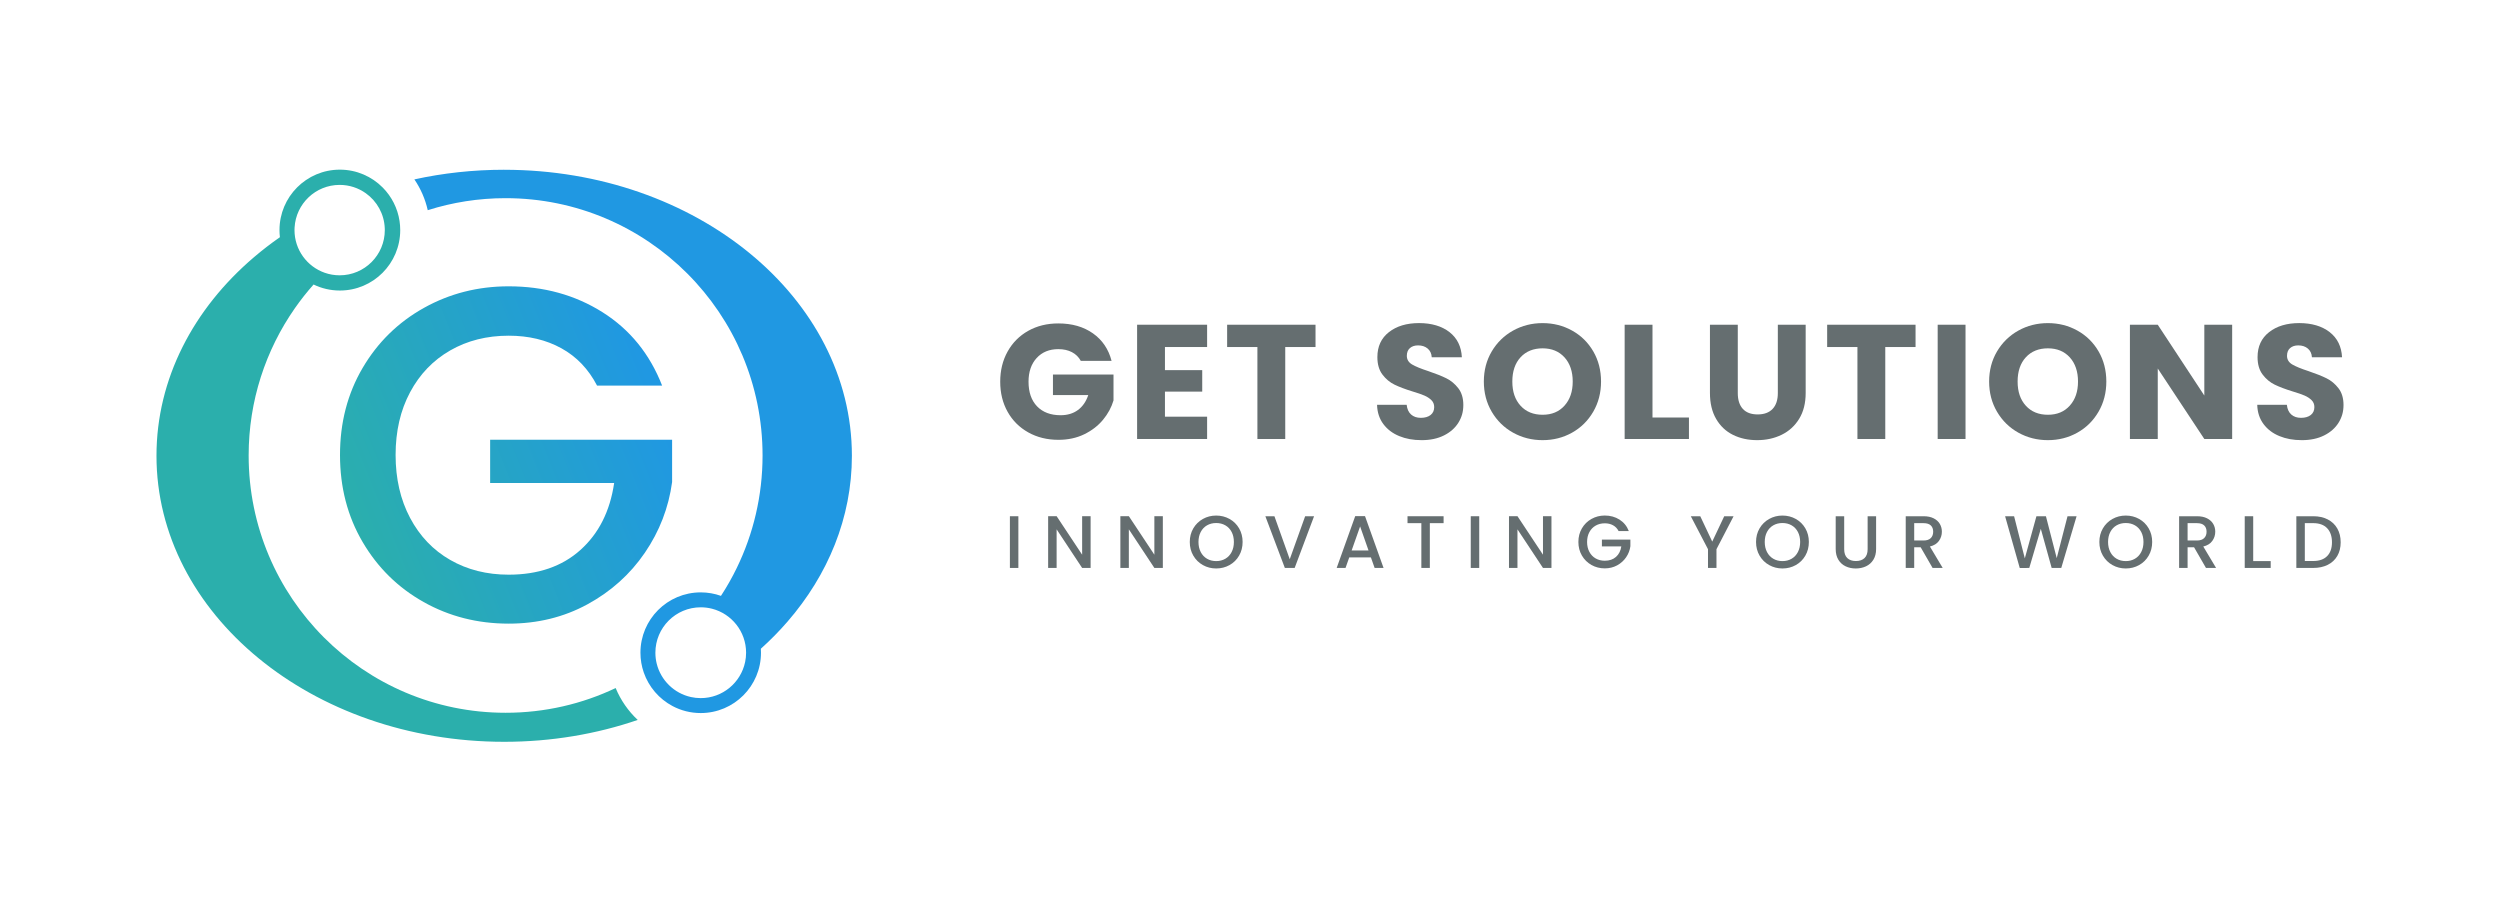
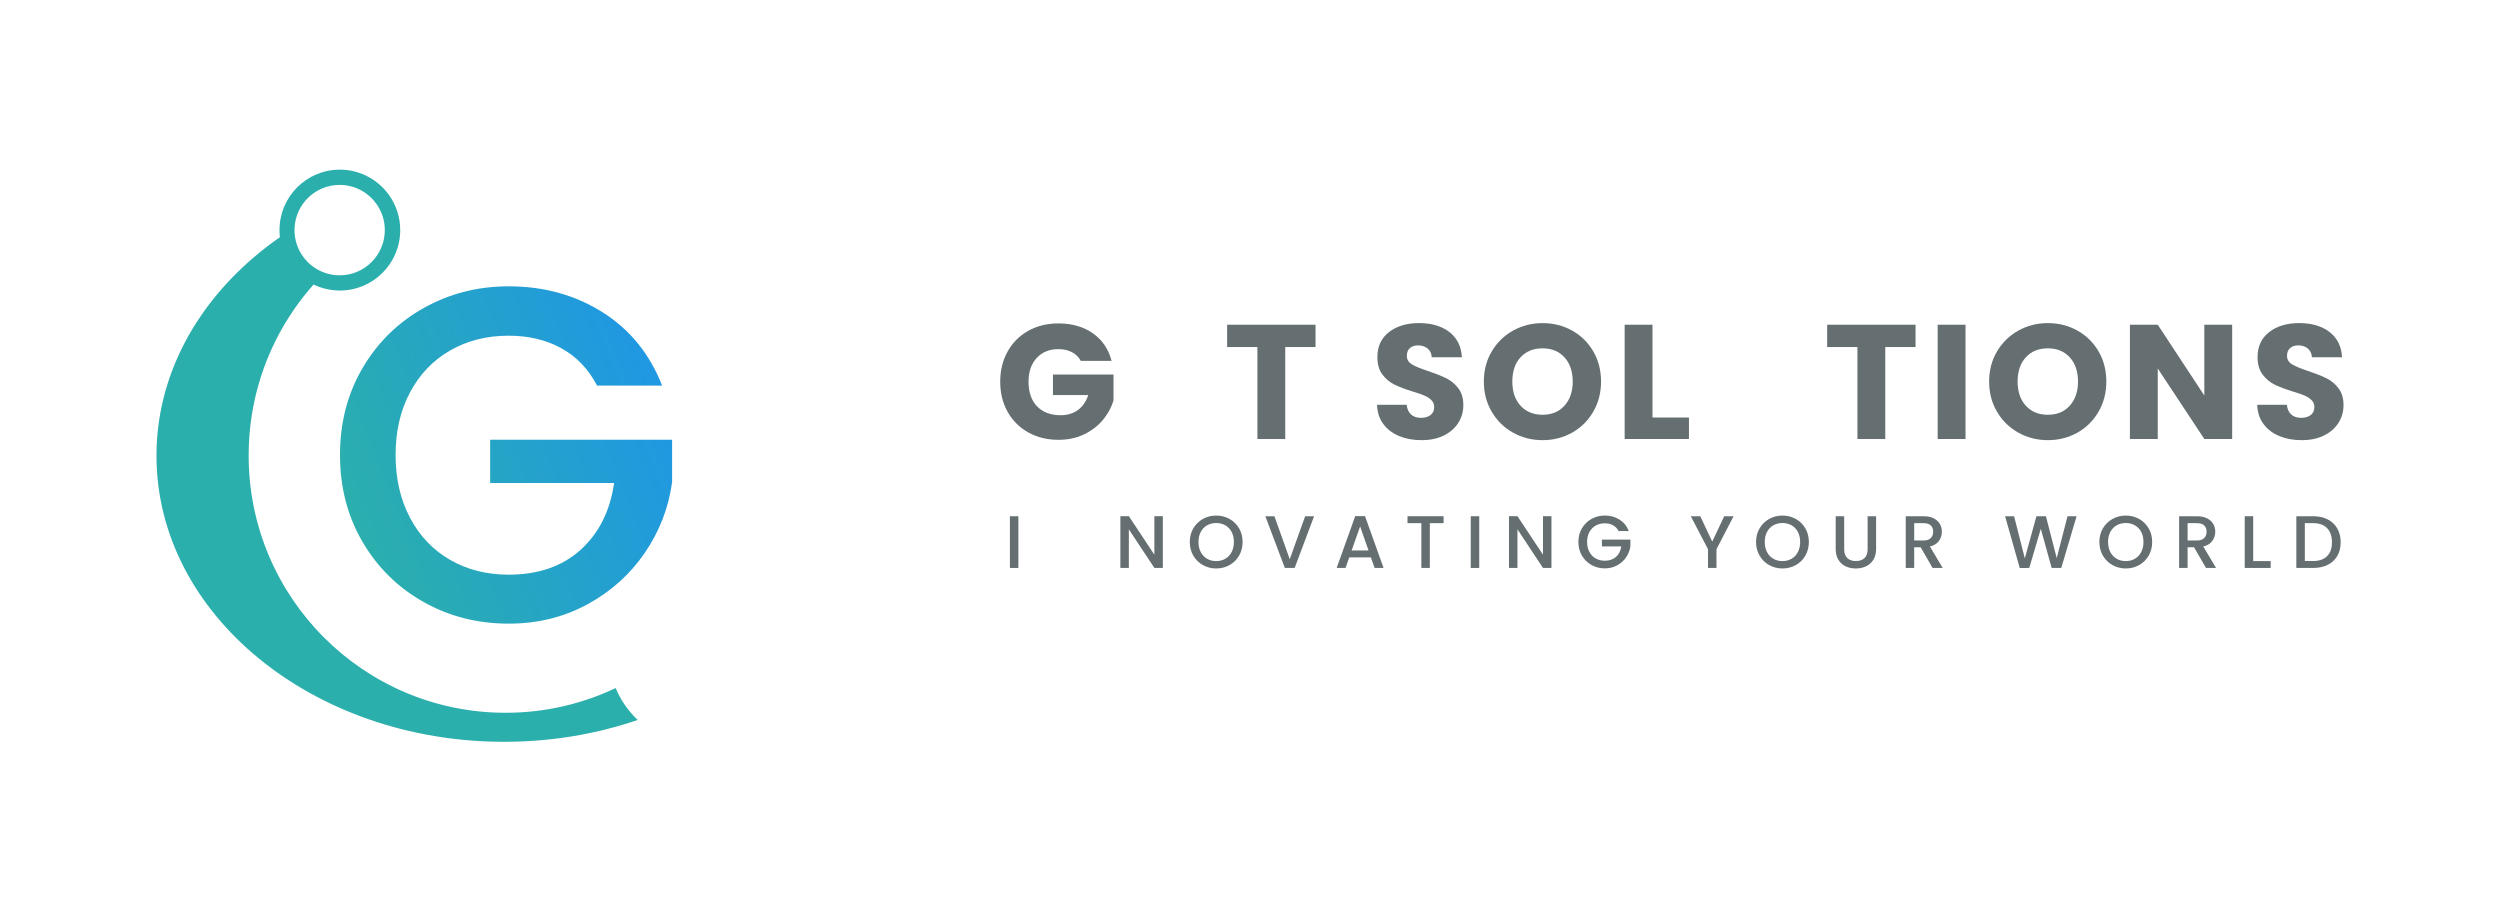
<svg xmlns="http://www.w3.org/2000/svg" id="Capa_1" data-name="Capa 1" viewBox="0 0 1920 700">
  <defs>
    <linearGradient id="Degradado_sin_nombre_5" data-name="Degradado sin nombre 5" x1="-319.12" y1="242.53" x2="-80.08" y2="146.36" gradientTransform="translate(585.79 156.56)" gradientUnits="userSpaceOnUse">
      <stop offset="0" stop-color="#2bafac" />
      <stop offset=".99" stop-color="#2098e2" />
    </linearGradient>
  </defs>
  <g>
    <g>
      <path d="m830.04,277.14c-1.58-2.92-3.86-5.15-6.81-6.69-2.96-1.54-6.44-2.31-10.44-2.31-6.92,0-12.46,2.27-16.63,6.81-4.17,4.54-6.25,10.61-6.25,18.19,0,8.08,2.19,14.4,6.56,18.94,4.38,4.54,10.4,6.81,18.07,6.81,5.25,0,9.69-1.33,13.31-4,3.63-2.67,6.27-6.5,7.94-11.5h-27.13v-15.75h46.51v19.88c-1.58,5.33-4.27,10.29-8.06,14.88-3.79,4.58-8.61,8.29-14.44,11.13-5.83,2.83-12.42,4.25-19.75,4.25-8.67,0-16.4-1.89-23.19-5.69-6.79-3.79-12.09-9.06-15.88-15.81-3.79-6.75-5.69-14.46-5.69-23.13s1.9-16.4,5.69-23.19c3.79-6.79,9.06-12.08,15.82-15.88,6.75-3.79,14.46-5.69,23.13-5.69,10.5,0,19.36,2.54,26.57,7.63,7.21,5.08,11.98,12.13,14.31,21.13h-23.63Z" style="fill: #656e70; stroke-width: 0px;" />
-       <path d="m894.68,266.51v17.75h28.63v16.5h-28.63v19.25h32.38v17.13h-53.76v-87.76h53.76v17.13h-32.38Z" style="fill: #656e70; stroke-width: 0px;" />
      <path d="m1010.32,249.39v17.13h-23.25v70.64h-21.38v-70.64h-23.25v-17.13h67.89Z" style="fill: #656e70; stroke-width: 0px;" />
      <path d="m1074.58,334.9c-5.08-2.08-9.15-5.17-12.19-9.25-3.04-4.08-4.65-9-4.81-14.75h22.75c.33,3.25,1.46,5.73,3.38,7.44,1.92,1.71,4.42,2.56,7.5,2.56s5.67-.73,7.5-2.19c1.83-1.46,2.75-3.48,2.75-6.06,0-2.17-.73-3.96-2.19-5.38-1.46-1.42-3.25-2.58-5.38-3.5-2.12-.92-5.15-1.96-9.06-3.13-5.67-1.75-10.29-3.5-13.88-5.25-3.58-1.75-6.67-4.33-9.25-7.75-2.58-3.42-3.88-7.88-3.88-13.38,0-8.17,2.96-14.56,8.88-19.19,5.92-4.63,13.63-6.94,23.13-6.94s17.46,2.31,23.38,6.94c5.92,4.63,9.08,11.06,9.5,19.32h-23.13c-.17-2.83-1.21-5.06-3.13-6.69-1.92-1.63-4.38-2.44-7.38-2.44-2.58,0-4.67.69-6.25,2.06-1.58,1.38-2.38,3.36-2.38,5.94,0,2.83,1.33,5.04,4,6.63,2.67,1.58,6.83,3.29,12.5,5.13,5.67,1.92,10.27,3.75,13.82,5.5,3.54,1.75,6.6,4.29,9.19,7.63,2.58,3.33,3.88,7.63,3.88,12.88s-1.27,9.54-3.81,13.63c-2.54,4.08-6.23,7.34-11.06,9.75-4.83,2.42-10.54,3.63-17.13,3.63s-12.17-1.04-17.25-3.13Z" style="fill: #656e70; stroke-width: 0px;" />
      <path d="m1162.03,332.28c-6.88-3.83-12.34-9.19-16.38-16.06-4.04-6.88-6.06-14.61-6.06-23.19s2.02-16.29,6.06-23.13c4.04-6.83,9.5-12.17,16.38-16,6.88-3.83,14.44-5.75,22.69-5.75s15.82,1.92,22.69,5.75c6.88,3.83,12.29,9.17,16.25,16,3.96,6.83,5.94,14.55,5.94,23.13s-2,16.32-6,23.19c-4,6.88-9.42,12.23-16.25,16.06-6.83,3.83-14.38,5.75-22.63,5.75s-15.81-1.92-22.69-5.75Zm39.51-20.75c4.21-4.67,6.31-10.83,6.31-18.5s-2.11-13.94-6.31-18.57c-4.21-4.63-9.81-6.94-16.82-6.94s-12.73,2.29-16.94,6.88c-4.21,4.58-6.31,10.79-6.31,18.63s2.1,13.94,6.31,18.57c4.21,4.63,9.86,6.94,16.94,6.94s12.61-2.33,16.82-7Z" style="fill: #656e70; stroke-width: 0px;" />
      <path d="m1269.11,320.65h28v16.5h-49.38v-87.76h21.38v71.26Z" style="fill: #656e70; stroke-width: 0px;" />
-       <path d="m1334.62,249.39v52.51c0,5.25,1.29,9.29,3.88,12.13,2.58,2.83,6.38,4.25,11.38,4.25s8.83-1.42,11.5-4.25c2.67-2.83,4-6.88,4-12.13v-52.51h21.38v52.38c0,7.84-1.67,14.46-5,19.88-3.33,5.42-7.81,9.5-13.44,12.25-5.63,2.75-11.9,4.13-18.82,4.13s-13.11-1.35-18.57-4.06c-5.46-2.71-9.77-6.79-12.94-12.25-3.17-5.46-4.75-12.11-4.75-19.94v-52.38h21.38Z" style="fill: #656e70; stroke-width: 0px;" />
      <path d="m1471.14,249.39v17.13h-23.25v70.64h-21.38v-70.64h-23.25v-17.13h67.89Z" style="fill: #656e70; stroke-width: 0px;" />
      <path d="m1509.52,249.39v87.76h-21.38v-87.76h21.38Z" style="fill: #656e70; stroke-width: 0px;" />
      <path d="m1550.09,332.28c-6.88-3.83-12.34-9.19-16.38-16.06-4.04-6.88-6.06-14.61-6.06-23.19s2.02-16.29,6.06-23.13c4.04-6.83,9.5-12.17,16.38-16,6.88-3.83,14.44-5.75,22.69-5.75s15.82,1.92,22.69,5.75c6.88,3.83,12.29,9.17,16.25,16,3.96,6.83,5.94,14.55,5.94,23.13s-2,16.32-6,23.19c-4,6.88-9.42,12.23-16.25,16.06-6.83,3.83-14.38,5.75-22.63,5.75s-15.81-1.92-22.69-5.75Zm39.51-20.75c4.21-4.67,6.31-10.83,6.31-18.5s-2.11-13.94-6.31-18.57c-4.21-4.63-9.81-6.94-16.82-6.94s-12.73,2.29-16.94,6.88c-4.21,4.58-6.31,10.79-6.31,18.63s2.1,13.94,6.31,18.57c4.21,4.63,9.86,6.94,16.94,6.94s12.61-2.33,16.82-7Z" style="fill: #656e70; stroke-width: 0px;" />
      <path d="m1714.3,337.15h-21.38l-35.76-54.13v54.13h-21.38v-87.76h21.38l35.76,54.38v-54.38h21.38v87.76Z" style="fill: #656e70; stroke-width: 0px;" />
      <path d="m1750.56,334.9c-5.08-2.08-9.15-5.17-12.19-9.25-3.04-4.08-4.65-9-4.81-14.75h22.75c.33,3.25,1.46,5.73,3.38,7.44,1.92,1.71,4.42,2.56,7.5,2.56s5.67-.73,7.5-2.19c1.83-1.46,2.75-3.48,2.75-6.06,0-2.17-.73-3.96-2.19-5.38-1.46-1.42-3.25-2.58-5.38-3.5-2.12-.92-5.15-1.96-9.06-3.13-5.67-1.75-10.29-3.5-13.88-5.25-3.58-1.75-6.67-4.33-9.25-7.75-2.58-3.42-3.88-7.88-3.88-13.38,0-8.17,2.96-14.56,8.88-19.19,5.92-4.63,13.63-6.94,23.13-6.94s17.46,2.31,23.38,6.94c5.92,4.63,9.08,11.06,9.5,19.32h-23.13c-.17-2.83-1.21-5.06-3.13-6.69-1.92-1.63-4.38-2.44-7.38-2.44-2.58,0-4.67.69-6.25,2.06-1.58,1.38-2.38,3.36-2.38,5.94,0,2.83,1.33,5.04,4,6.63,2.67,1.58,6.83,3.29,12.5,5.13,5.67,1.92,10.27,3.75,13.82,5.5,3.54,1.75,6.6,4.29,9.19,7.63,2.58,3.33,3.88,7.63,3.88,12.88s-1.27,9.54-3.81,13.63c-2.54,4.08-6.23,7.34-11.06,9.75-4.83,2.42-10.54,3.63-17.13,3.63s-12.17-1.04-17.25-3.13Z" style="fill: #656e70; stroke-width: 0px;" />
    </g>
    <g>
      <path d="m782.11,396.47v39.71h-6.51v-39.71h6.51Z" style="fill: #656e70; stroke-width: 0px;" />
-       <path d="m837.59,436.18h-6.51l-19.6-29.65v29.65h-6.51v-39.76h6.51l19.6,29.59v-29.59h6.51v39.76Z" style="fill: #656e70; stroke-width: 0px;" />
      <path d="m893.06,436.18h-6.51l-19.6-29.65v29.65h-6.51v-39.76h6.51l19.6,29.59v-29.59h6.51v39.76Z" style="fill: #656e70; stroke-width: 0px;" />
      <path d="m923.83,433.98c-3.1-1.73-5.56-4.15-7.37-7.26-1.81-3.1-2.71-6.6-2.71-10.48s.9-7.37,2.71-10.46c1.81-3.09,4.27-5.49,7.37-7.23,3.1-1.73,6.5-2.6,10.2-2.6s7.15.87,10.26,2.6c3.1,1.73,5.55,4.14,7.34,7.23,1.79,3.09,2.69,6.57,2.69,10.46s-.9,7.38-2.69,10.48c-1.79,3.11-4.24,5.52-7.34,7.26-3.1,1.73-6.52,2.6-10.26,2.6s-7.09-.87-10.2-2.6Zm17.23-4.86c2.06-1.2,3.67-2.91,4.83-5.14,1.16-2.23,1.74-4.81,1.74-7.74s-.58-5.5-1.74-7.71c-1.16-2.21-2.77-3.9-4.83-5.08-2.06-1.18-4.4-1.77-7.03-1.77s-4.97.59-7.03,1.77c-2.06,1.18-3.67,2.88-4.83,5.08-1.16,2.21-1.74,4.78-1.74,7.71s.58,5.51,1.74,7.74c1.16,2.23,2.77,3.94,4.83,5.14,2.06,1.2,4.4,1.8,7.03,1.8s4.97-.6,7.03-1.8Z" style="fill: #656e70; stroke-width: 0px;" />
      <path d="m1009.21,396.47l-14.91,39.71h-7.54l-14.97-39.71h6.97l11.77,33.02,11.83-33.02h6.86Z" style="fill: #656e70; stroke-width: 0px;" />
      <path d="m1052.86,428.06h-16.63l-2.86,8.11h-6.8l14.23-39.76h7.54l14.23,39.76h-6.86l-2.86-8.11Zm-1.83-5.31l-6.46-18.45-6.51,18.45h12.97Z" style="fill: #656e70; stroke-width: 0px;" />
      <path d="m1108.68,396.47v5.31h-10.57v34.39h-6.51v-34.39h-10.63v-5.31h27.71Z" style="fill: #656e70; stroke-width: 0px;" />
      <path d="m1136.05,396.47v39.71h-6.51v-39.71h6.51Z" style="fill: #656e70; stroke-width: 0px;" />
      <path d="m1191.52,436.18h-6.51l-19.6-29.65v29.65h-6.51v-39.76h6.51l19.6,29.59v-29.59h6.51v39.76Z" style="fill: #656e70; stroke-width: 0px;" />
      <path d="m1243.11,407.89c-1.03-1.98-2.46-3.48-4.29-4.48-1.83-1.01-3.94-1.51-6.34-1.51-2.63,0-4.97.59-7.03,1.77s-3.67,2.86-4.83,5.03c-1.16,2.17-1.74,4.69-1.74,7.54s.58,5.38,1.74,7.57c1.16,2.19,2.77,3.88,4.83,5.06,2.06,1.18,4.4,1.77,7.03,1.77,3.54,0,6.42-.99,8.63-2.97,2.21-1.98,3.56-4.67,4.06-8.06h-14.91v-5.2h21.88v5.08c-.42,3.09-1.51,5.92-3.29,8.51-1.77,2.59-4.08,4.66-6.91,6.2-2.84,1.54-5.99,2.31-9.46,2.31-3.73,0-7.14-.87-10.23-2.6-3.08-1.73-5.53-4.14-7.34-7.23-1.81-3.08-2.71-6.57-2.71-10.46s.9-7.37,2.71-10.46c1.81-3.09,4.26-5.49,7.37-7.23,3.1-1.73,6.5-2.6,10.2-2.6,4.23,0,7.99,1.04,11.28,3.11,3.29,2.08,5.69,5.02,7.17,8.83h-7.83Z" style="fill: #656e70; stroke-width: 0px;" />
      <path d="m1331.39,396.47l-13.14,25.31v14.4h-6.51v-14.4l-13.2-25.31h7.26l9.2,19.48,9.2-19.48h7.2Z" style="fill: #656e70; stroke-width: 0px;" />
      <path d="m1358.72,433.98c-3.11-1.73-5.56-4.15-7.37-7.26-1.81-3.1-2.71-6.6-2.71-10.48s.9-7.37,2.71-10.46c1.81-3.09,4.26-5.49,7.37-7.23,3.1-1.73,6.5-2.6,10.2-2.6s7.15.87,10.25,2.6,5.55,4.14,7.34,7.23c1.79,3.09,2.69,6.57,2.69,10.46s-.9,7.38-2.69,10.48c-1.79,3.11-4.24,5.52-7.34,7.26-3.1,1.73-6.52,2.6-10.25,2.6s-7.09-.87-10.2-2.6Zm17.23-4.86c2.06-1.2,3.67-2.91,4.83-5.14,1.16-2.23,1.74-4.81,1.74-7.74s-.58-5.5-1.74-7.71-2.77-3.9-4.83-5.08-4.4-1.77-7.03-1.77-4.97.59-7.03,1.77-3.67,2.88-4.83,5.08c-1.16,2.21-1.74,4.78-1.74,7.71s.58,5.51,1.74,7.74c1.16,2.23,2.77,3.94,4.83,5.14s4.4,1.8,7.03,1.8,4.97-.6,7.03-1.8Z" style="fill: #656e70; stroke-width: 0px;" />
      <path d="m1416.34,396.47v25.31c0,3.01.79,5.28,2.37,6.8,1.58,1.52,3.78,2.29,6.6,2.29s5.08-.76,6.66-2.29c1.58-1.52,2.37-3.79,2.37-6.8v-25.31h6.51v25.2c0,3.24-.71,5.98-2.11,8.23-1.41,2.25-3.3,3.92-5.66,5.03-2.36,1.1-4.97,1.66-7.83,1.66s-5.46-.55-7.8-1.66c-2.34-1.1-4.2-2.78-5.57-5.03-1.37-2.25-2.06-4.99-2.06-8.23v-25.2h6.51Z" style="fill: #656e70; stroke-width: 0px;" />
      <path d="m1484.22,436.18l-9.14-15.88h-4.97v15.88h-6.51v-39.71h13.71c3.05,0,5.63.53,7.74,1.6,2.11,1.07,3.69,2.5,4.74,4.29,1.05,1.79,1.57,3.79,1.57,6,0,2.59-.75,4.94-2.26,7.06-1.5,2.11-3.82,3.55-6.94,4.31l9.83,16.45h-7.77Zm-14.11-21.08h7.2c2.44,0,4.28-.61,5.51-1.83,1.24-1.22,1.86-2.86,1.86-4.91s-.61-3.67-1.83-4.83c-1.22-1.16-3.07-1.74-5.54-1.74h-7.2v13.31Z" style="fill: #656e70; stroke-width: 0px;" />
      <path d="m1594.82,396.47l-11.77,39.71h-7.37l-8.34-30.05-8.86,30.05-7.31.06-11.25-39.76h6.91l8.23,32.34,8.91-32.34h7.31l8.29,32.17,8.28-32.17h6.97Z" style="fill: #656e70; stroke-width: 0px;" />
      <path d="m1622.39,433.98c-3.11-1.73-5.56-4.15-7.37-7.26-1.81-3.1-2.71-6.6-2.71-10.48s.9-7.37,2.71-10.46c1.81-3.09,4.26-5.49,7.37-7.23,3.1-1.73,6.5-2.6,10.2-2.6s7.15.87,10.25,2.6,5.55,4.14,7.34,7.23c1.79,3.09,2.69,6.57,2.69,10.46s-.9,7.38-2.69,10.48c-1.79,3.11-4.24,5.52-7.34,7.26-3.1,1.73-6.52,2.6-10.25,2.6s-7.09-.87-10.2-2.6Zm17.23-4.86c2.06-1.2,3.67-2.91,4.83-5.14,1.16-2.23,1.74-4.81,1.74-7.74s-.58-5.5-1.74-7.71-2.77-3.9-4.83-5.08-4.4-1.77-7.03-1.77-4.97.59-7.03,1.77-3.67,2.88-4.83,5.08c-1.16,2.21-1.74,4.78-1.74,7.71s.58,5.51,1.74,7.74c1.16,2.23,2.77,3.94,4.83,5.14s4.4,1.8,7.03,1.8,4.97-.6,7.03-1.8Z" style="fill: #656e70; stroke-width: 0px;" />
      <path d="m1694.18,436.18l-9.14-15.88h-4.97v15.88h-6.51v-39.71h13.71c3.05,0,5.63.53,7.74,1.6,2.11,1.07,3.69,2.5,4.74,4.29,1.05,1.79,1.57,3.79,1.57,6,0,2.59-.75,4.94-2.26,7.06-1.5,2.11-3.82,3.55-6.94,4.31l9.83,16.45h-7.77Zm-14.11-21.08h7.2c2.44,0,4.28-.61,5.51-1.83,1.24-1.22,1.86-2.86,1.86-4.91s-.61-3.67-1.83-4.83c-1.22-1.16-3.07-1.74-5.54-1.74h-7.2v13.31Z" style="fill: #656e70; stroke-width: 0px;" />
      <path d="m1730.46,430.92h13.43v5.26h-19.94v-39.71h6.51v34.45Z" style="fill: #656e70; stroke-width: 0px;" />
      <path d="m1787.67,398.9c3.18,1.62,5.64,3.94,7.37,6.97,1.73,3.03,2.6,6.56,2.6,10.6s-.87,7.54-2.6,10.51-4.19,5.25-7.37,6.83c-3.18,1.58-6.88,2.37-11.11,2.37h-12.97v-39.71h12.97c4.23,0,7.93.81,11.11,2.43Zm-.43,28.19c2.48-2.51,3.71-6.06,3.71-10.63s-1.24-8.21-3.71-10.8c-2.48-2.59-6.04-3.89-10.68-3.89h-6.46v29.08h6.46c4.65,0,8.21-1.26,10.68-3.77Z" style="fill: #656e70; stroke-width: 0px;" />
    </g>
  </g>
  <g>
    <g>
      <path d="m472.83,528.42c-25.62,12.18-54.28,18.99-84.52,18.99-109,0-197.35-88.47-197.35-197.6,0-42.05,13.12-81.03,35.48-113.07,4.44-6.37,9.25-12.45,14.38-18.23,6.1,2.96,12.95,4.62,20.19,4.62,25.61,0,46.36-20.78,46.36-46.41,0-2.36-.18-4.69-.52-6.96-1.49-9.92-6.11-18.82-12.84-25.64-8.41-8.53-20.09-13.82-33.01-13.82-25.61,0-46.36,20.78-46.36,46.42,0,1.85.11,3.67.32,5.46-6.97,4.84-13.63,9.98-19.96,15.39-46.33,39.5-74.83,93.25-74.83,152.48,0,121.32,119.55,219.66,267.03,219.66,36.34,0,70.98-5.97,102.56-16.79-7.26-6.81-13.08-15.15-16.94-24.5ZM226.24,174.77c1.01-18.27,16.12-32.77,34.62-32.77,7.51,0,14.46,2.39,20.13,6.45,8.46,6.05,14.09,15.82,14.51,26.92.02.44.03.9.03,1.35,0,19.17-15.52,34.72-34.67,34.72-4.03,0-7.9-.69-11.5-1.96-13.5-4.75-23.18-17.63-23.18-32.76,0-.65.01-1.3.05-1.95Z" style="fill: #2bafac; stroke-width: 0px;" />
-       <path d="m387.22,130.37c-23.85,0-46.98,2.57-68.98,7.4,4.81,7.06,8.34,15.05,10.27,23.66,18.86-6,38.95-9.24,59.79-9.24,109,0,197.35,88.47,197.35,197.61,0,30.95-7.11,60.24-19.78,86.33-3.61,7.44-7.68,14.62-12.17,21.49-4.86-1.73-10.1-2.68-15.55-2.68-25.56,0-46.29,20.75-46.29,46.34,0,5.31.9,10.41,2.54,15.16,3.86,11.15,11.84,20.37,22.13,25.82,6.45,3.42,13.81,5.36,21.62,5.36,25.56,0,46.28-20.75,46.28-46.34,0-1.03-.04-2.05-.1-3.06,7.3-6.56,14.12-13.5,20.42-20.76,31.17-35.93,49.5-79.91,49.5-127.42,0-121.32-119.56-219.66-267.04-219.66Zm185.04,378.04c-3.29,15.84-17.31,27.74-34.1,27.74-2.57,0-5.07-.28-7.48-.82-12.93-2.82-23.17-12.85-26.33-25.67-.67-2.68-1.01-5.49-1.01-8.38,0-19.26,15.59-34.87,34.83-34.87,3,0,5.91.38,8.69,1.09,15.03,3.87,26.14,17.53,26.14,33.78,0,2.45-.25,4.83-.73,7.13Z" style="fill: #2098e2; stroke-width: 0px;" />
    </g>
    <path d="m458.53,296.12c-6.57-12.65-15.69-22.2-27.37-28.64-11.68-6.44-25.18-9.67-40.5-9.67-16.79,0-31.74,3.77-44.88,11.31-13.14,7.54-23.42,18.24-30.83,32.11-7.42,13.87-11.13,29.92-11.13,48.17,0,18.24,3.71,34.36,11.13,48.35,7.42,13.99,17.7,24.76,30.83,32.29,13.14,7.54,28.1,11.31,44.88,11.31,22.62,0,40.99-6.32,55.1-18.97,14.11-12.65,22.74-29.79,25.91-51.45h-95.24s0-33.2,0-33.2h139.75s0,32.48,0,32.48c-2.68,19.7-9.67,37.83-20.98,54.37-11.31,16.55-26.03,29.74-44.15,39.59-18.12,9.85-38.26,14.78-60.39,14.78-23.84,0-45.61-5.53-65.32-16.6-19.7-11.07-35.34-26.45-46.89-46.16-11.56-19.7-17.33-41.96-17.33-66.77,0-24.81,5.78-47.07,17.33-66.77,11.55-19.7,27.24-35.09,47.07-46.16,19.82-11.07,41.53-16.6,65.13-16.6,27,0,51.02,6.63,72.07,19.89,21.04,13.26,36.31,32.05,45.79,56.38h-49.99Z" style="fill: url(#Degradado_sin_nombre_5); stroke-width: 0px;" />
  </g>
</svg>